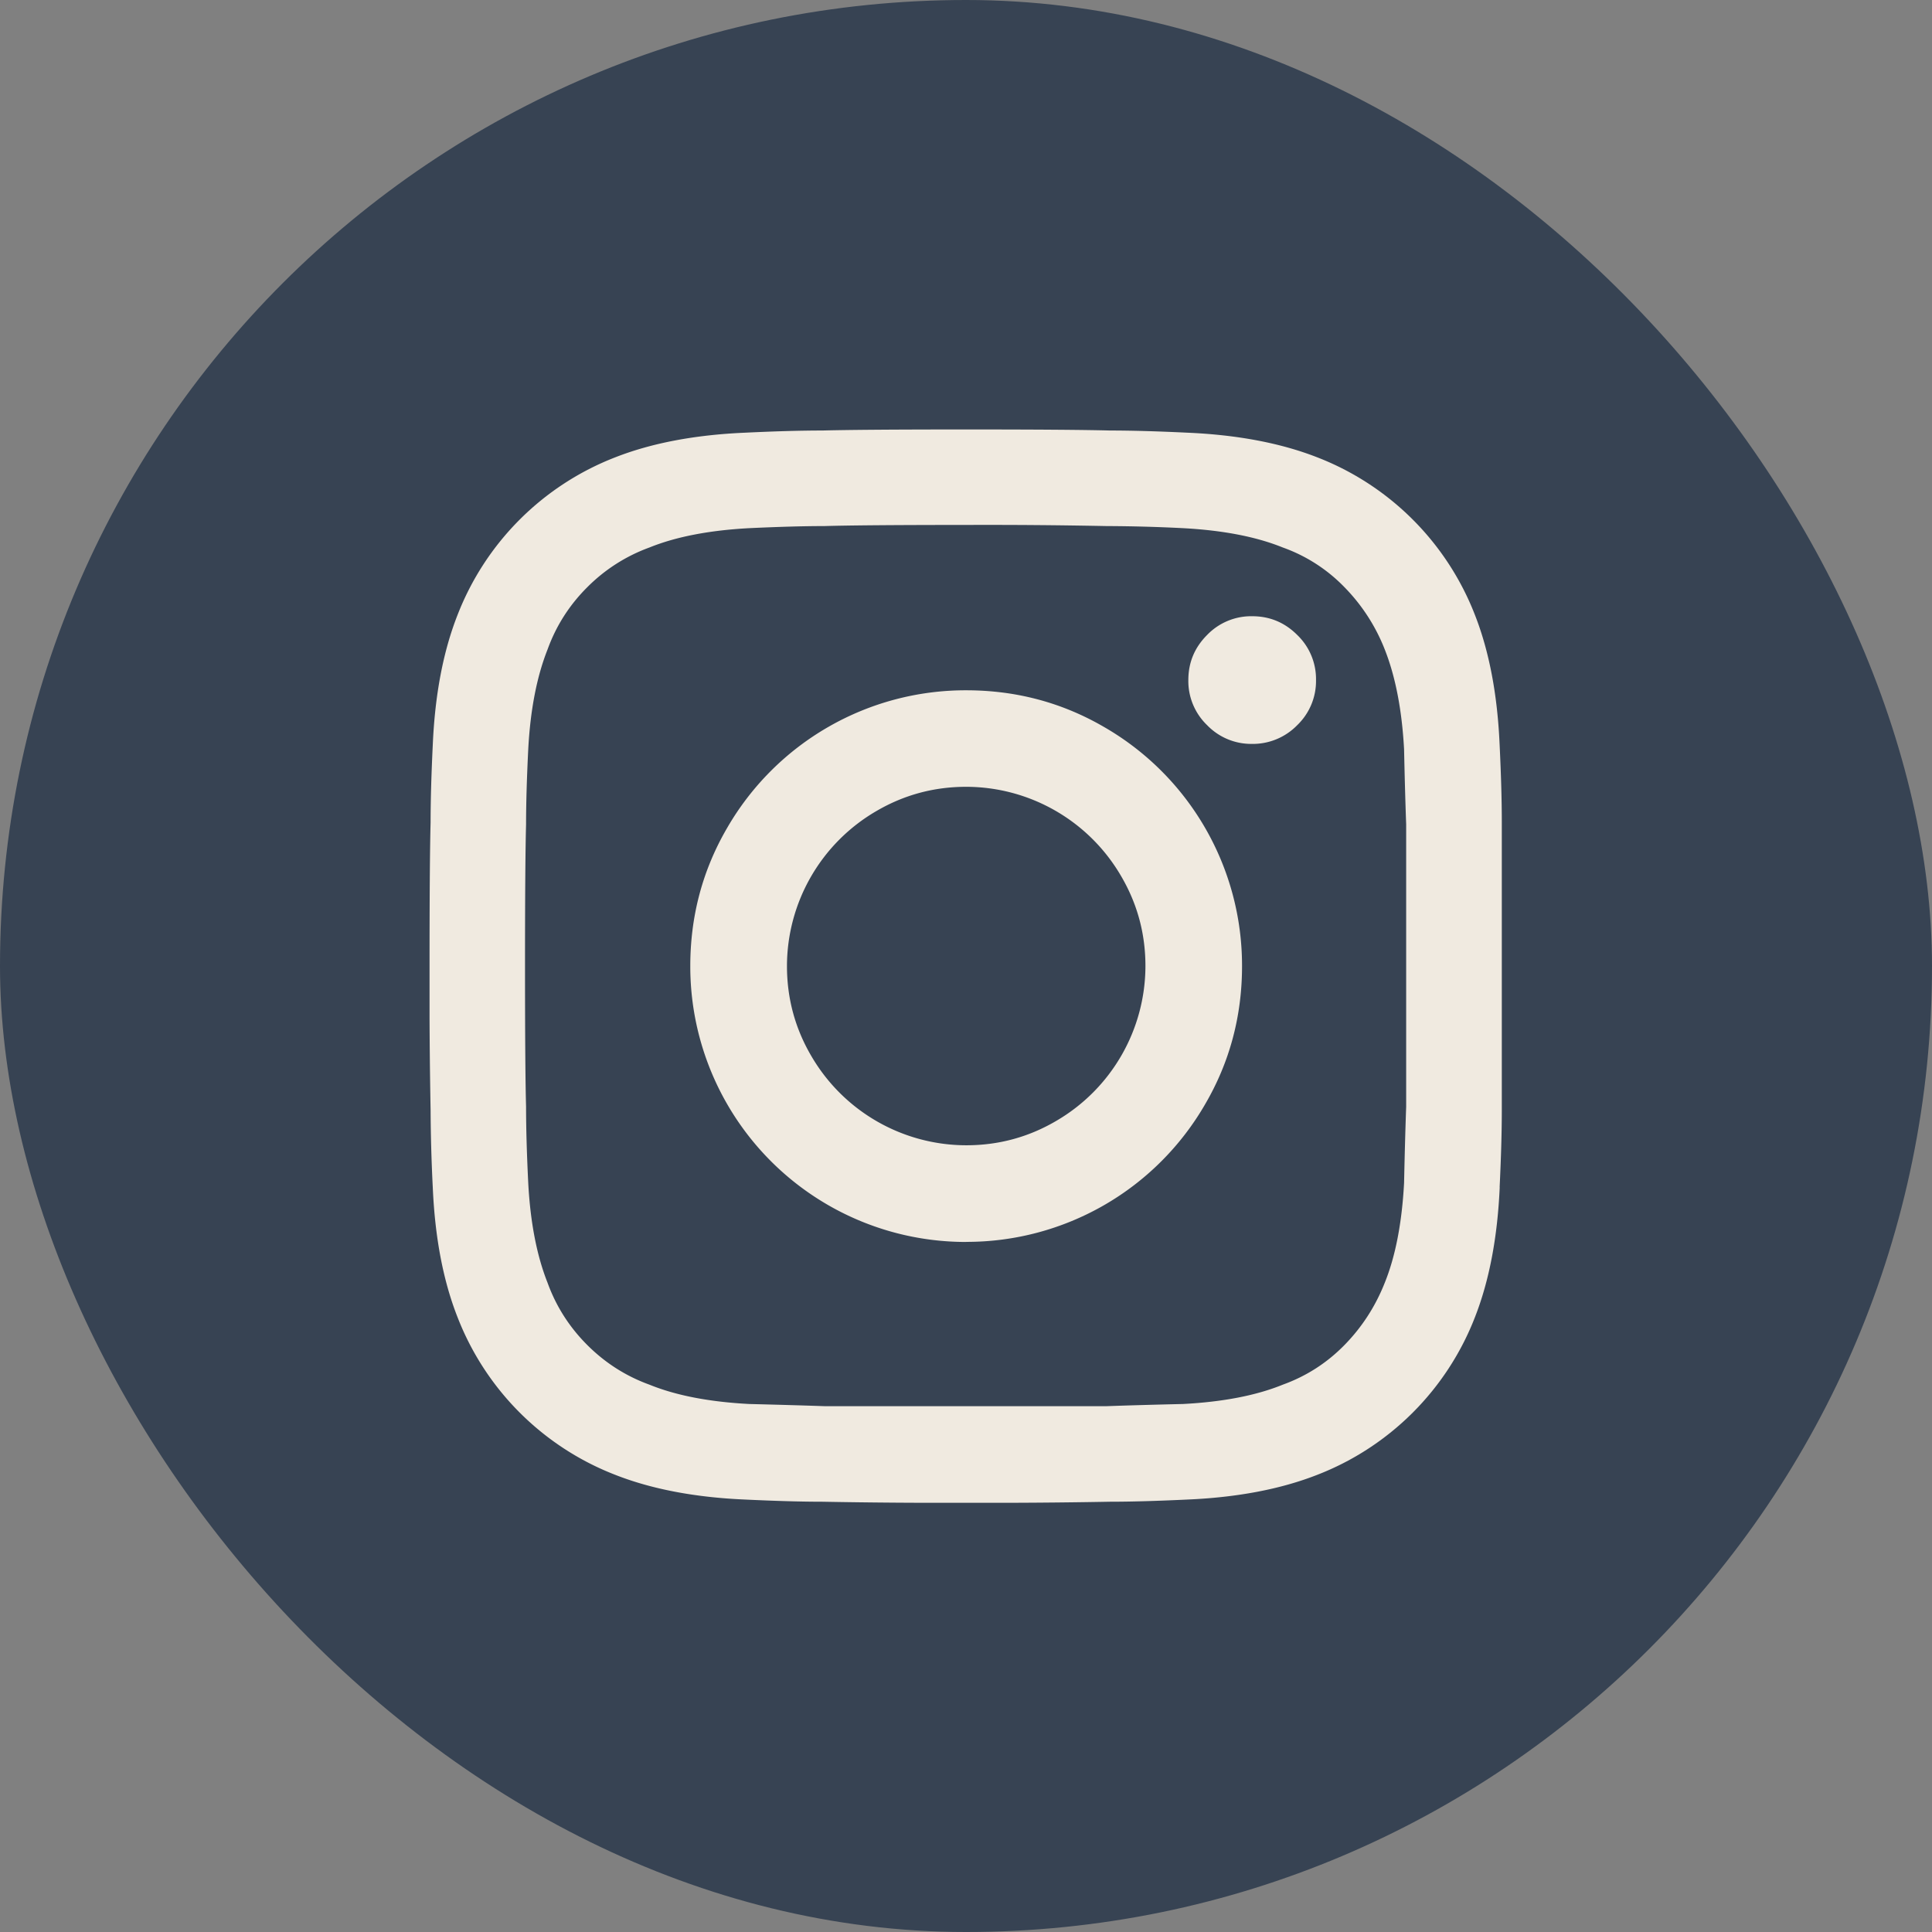
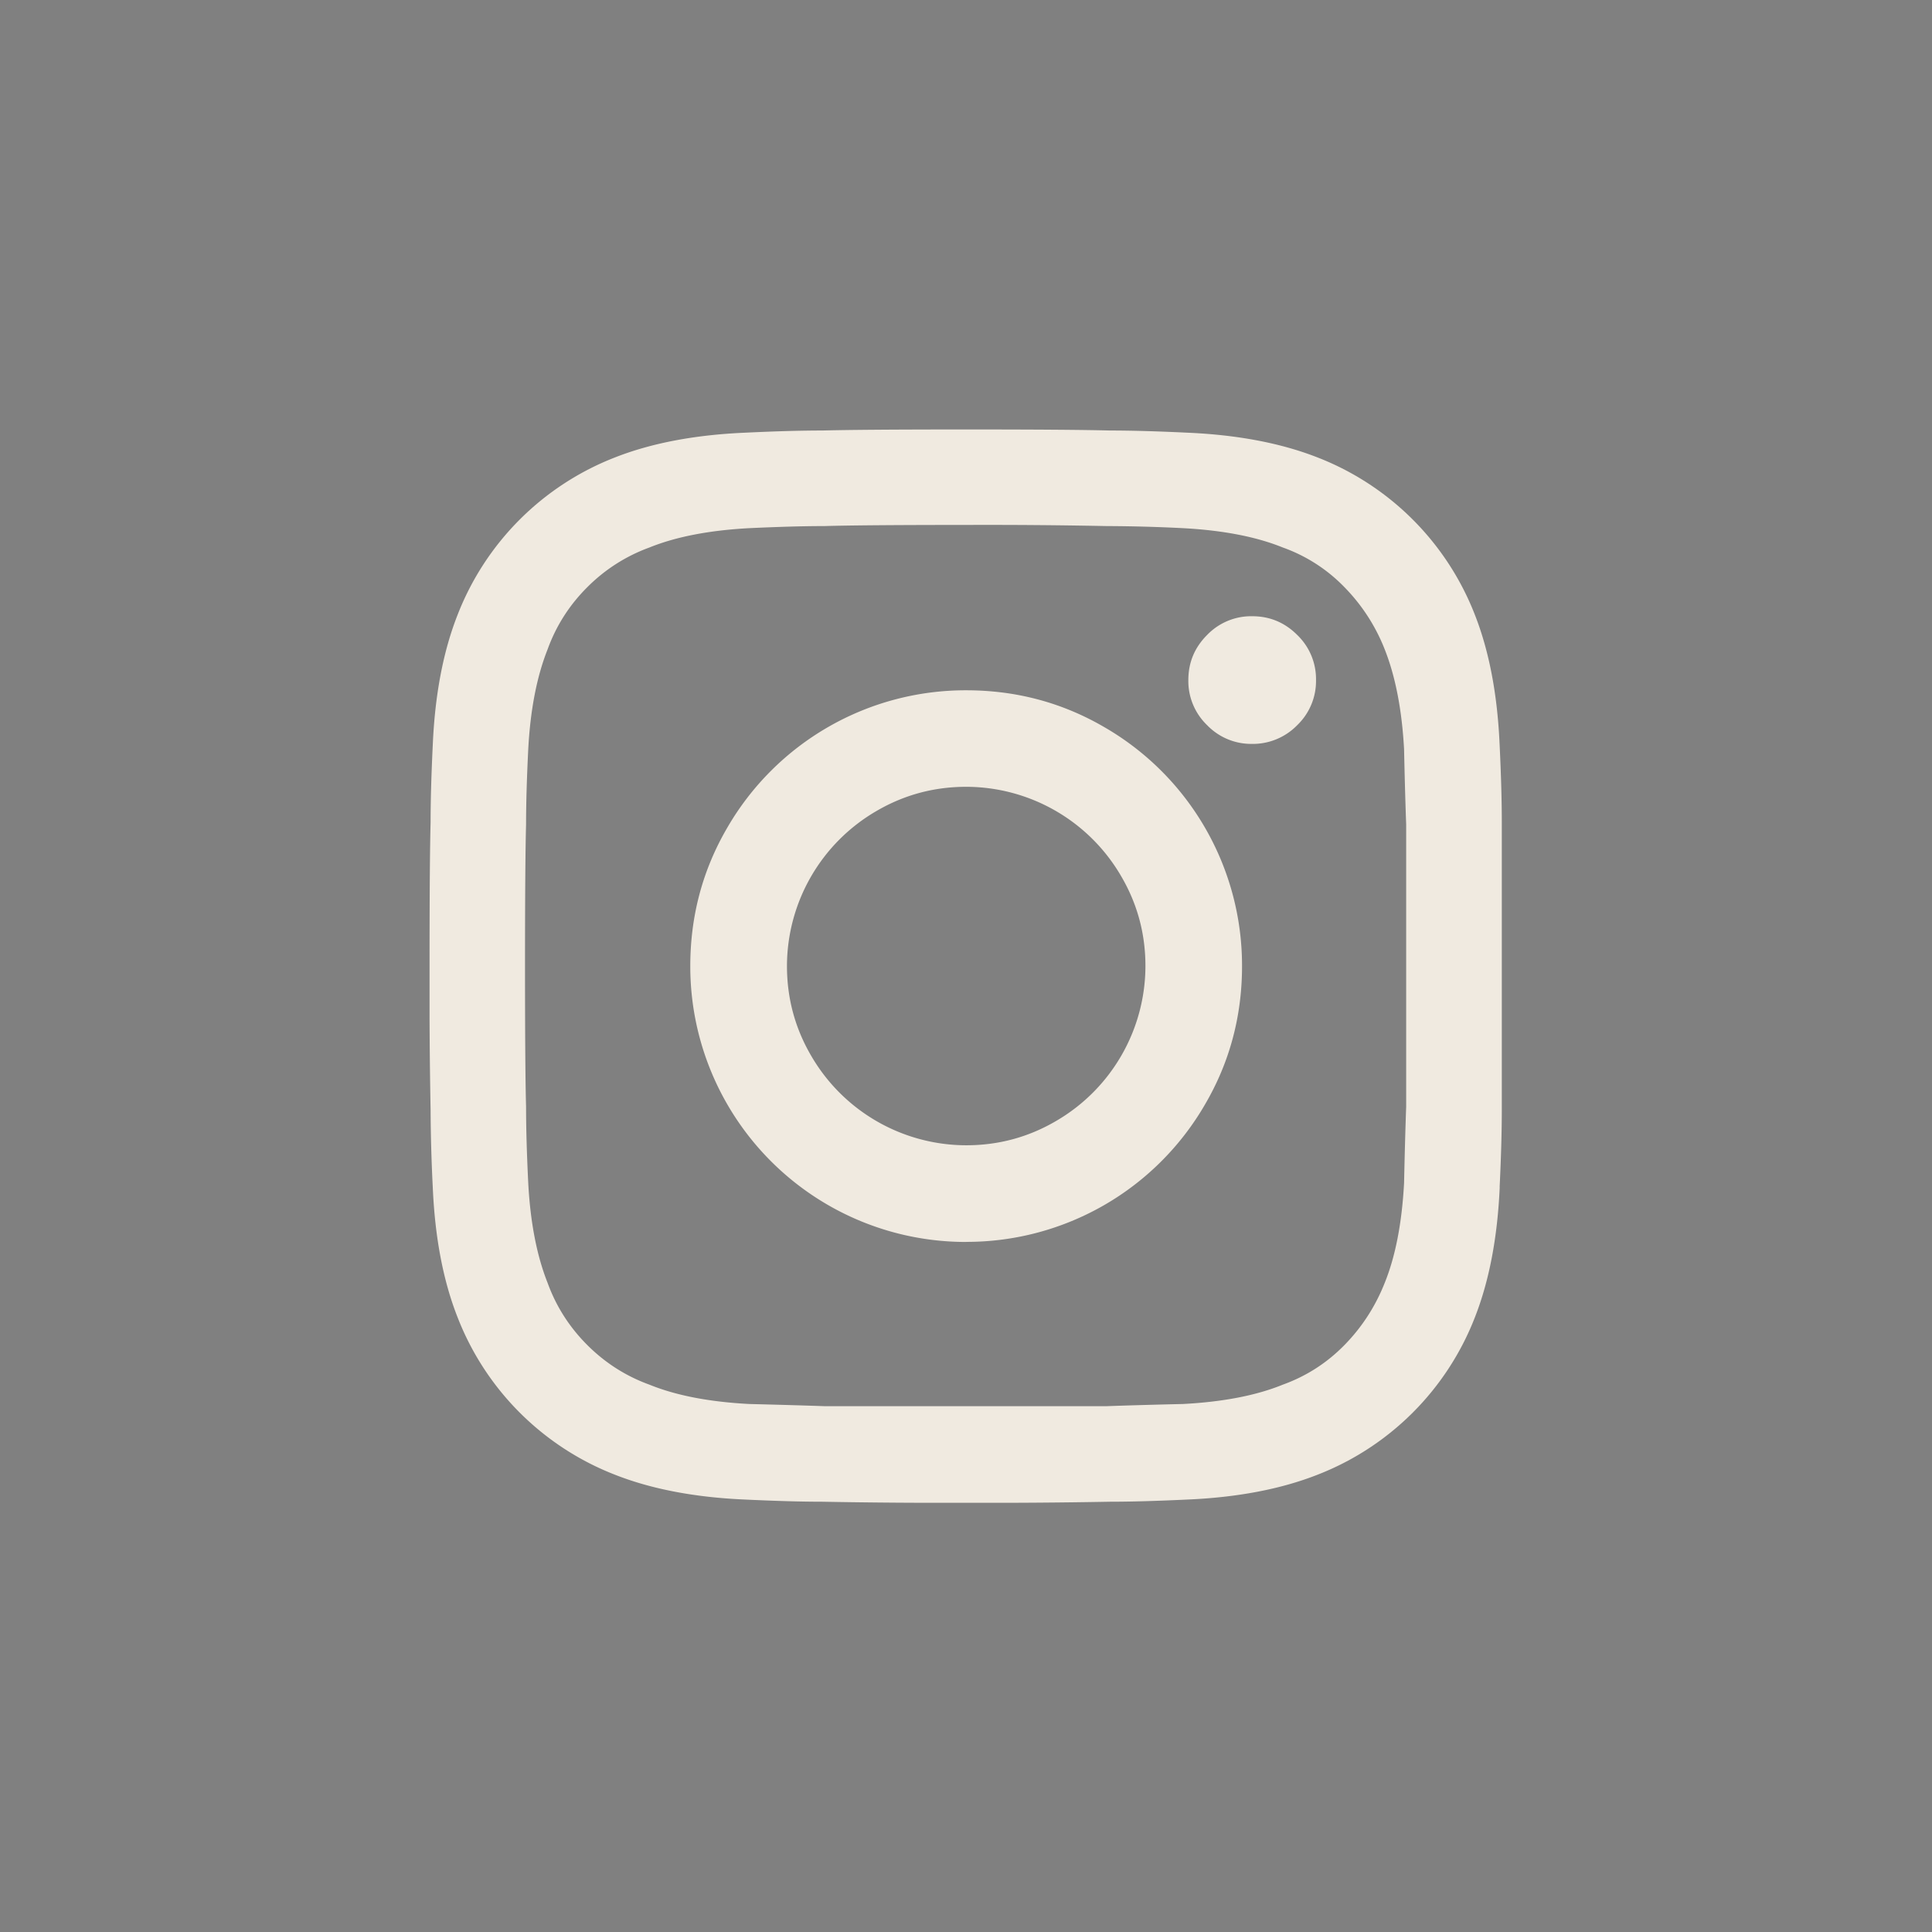
<svg xmlns="http://www.w3.org/2000/svg" width="24" height="24" fill="none">
  <rect width="100%" height="100%" fill="#808080" stroke="none" />
-   <rect width="24" height="24" fill="#374353" rx="12" />
  <g clip-path="url(#a)">
    <path fill="#F0EAE0" d="M18.63 14.748q-.041.933-.307 1.613a3.43 3.43 0 0 1-1.96 1.96q-.681.267-1.614.307-.573.027-.96.027a80 80 0 0 1-1.786.013 80 80 0 0 1-1.787-.013q-.387 0-.96-.027-.933-.04-1.613-.307a3.43 3.43 0 0 1-1.96-1.96q-.267-.679-.307-1.613a21 21 0 0 1-.027-.96 79 79 0 0 1-.013-1.787q0-1.293.013-1.786 0-.4.027-.96.04-.934.307-1.614a3.43 3.43 0 0 1 1.96-1.96q.679-.266 1.613-.306.56-.027.96-.027.493-.013 1.787-.013 1.293 0 1.786.013.4 0 .96.027.933.04 1.614.306a3.43 3.43 0 0 1 1.96 1.96q.266.68.306 1.614.027.56.027.96.013.493.013 1.786t-.013 1.787q0 .4-.027.96m-1.187-5.44q-.04-.733-.24-1.24a2.3 2.3 0 0 0-.5-.773 2 2 0 0 0-.767-.494q-.493-.2-1.24-.24a20 20 0 0 0-.947-.026 74 74 0 0 0-1.746-.014q-1.28 0-1.76.014-.374 0-.934.026-.746.04-1.24.24a2.1 2.1 0 0 0-.773.494q-.334.333-.493.773-.201.507-.24 1.24-.027.547-.027.933-.013.48-.013 1.76t.013 1.747q0 .4.027.947.039.733.24 1.24.159.439.493.773t.773.493q.494.201 1.24.24.56.014.934.027h3.506q.387-.014.947-.027.747-.039 1.24-.24.44-.159.767-.493.326-.333.5-.773.2-.495.24-1.24.012-.561.026-.947v-3.507q-.014-.374-.026-.933m-1.894-.067a.76.76 0 0 1-.553-.233.76.76 0 0 1-.233-.56q0-.327.233-.56a.76.76 0 0 1 .56-.233q.327 0 .56.233a.76.76 0 0 1 .233.56.76.76 0 0 1-.233.56.77.77 0 0 1-.567.233m-3.546 6.187a3.423 3.423 0 0 1-3.427-3.427q0-.933.46-1.72a3.42 3.42 0 0 1 2.967-1.706q.933 0 1.72.46A3.42 3.42 0 0 1 15.429 12q0 .934-.46 1.72a3.42 3.42 0 0 1-2.966 1.707m0-5.653q-.6 0-1.114.3A2.23 2.23 0 0 0 9.776 12q0 .6.3 1.114a2.23 2.23 0 0 0 1.927 1.113q.6 0 1.113-.3A2.23 2.23 0 0 0 14.229 12q0-.6-.3-1.113a2.23 2.23 0 0 0-1.926-1.113" />
  </g>
  <defs>
    <clipPath id="a">
      <path fill="#fff" d="M5.336 18.668h13.32V5.335H5.336z" />
    </clipPath>
  </defs>
</svg>